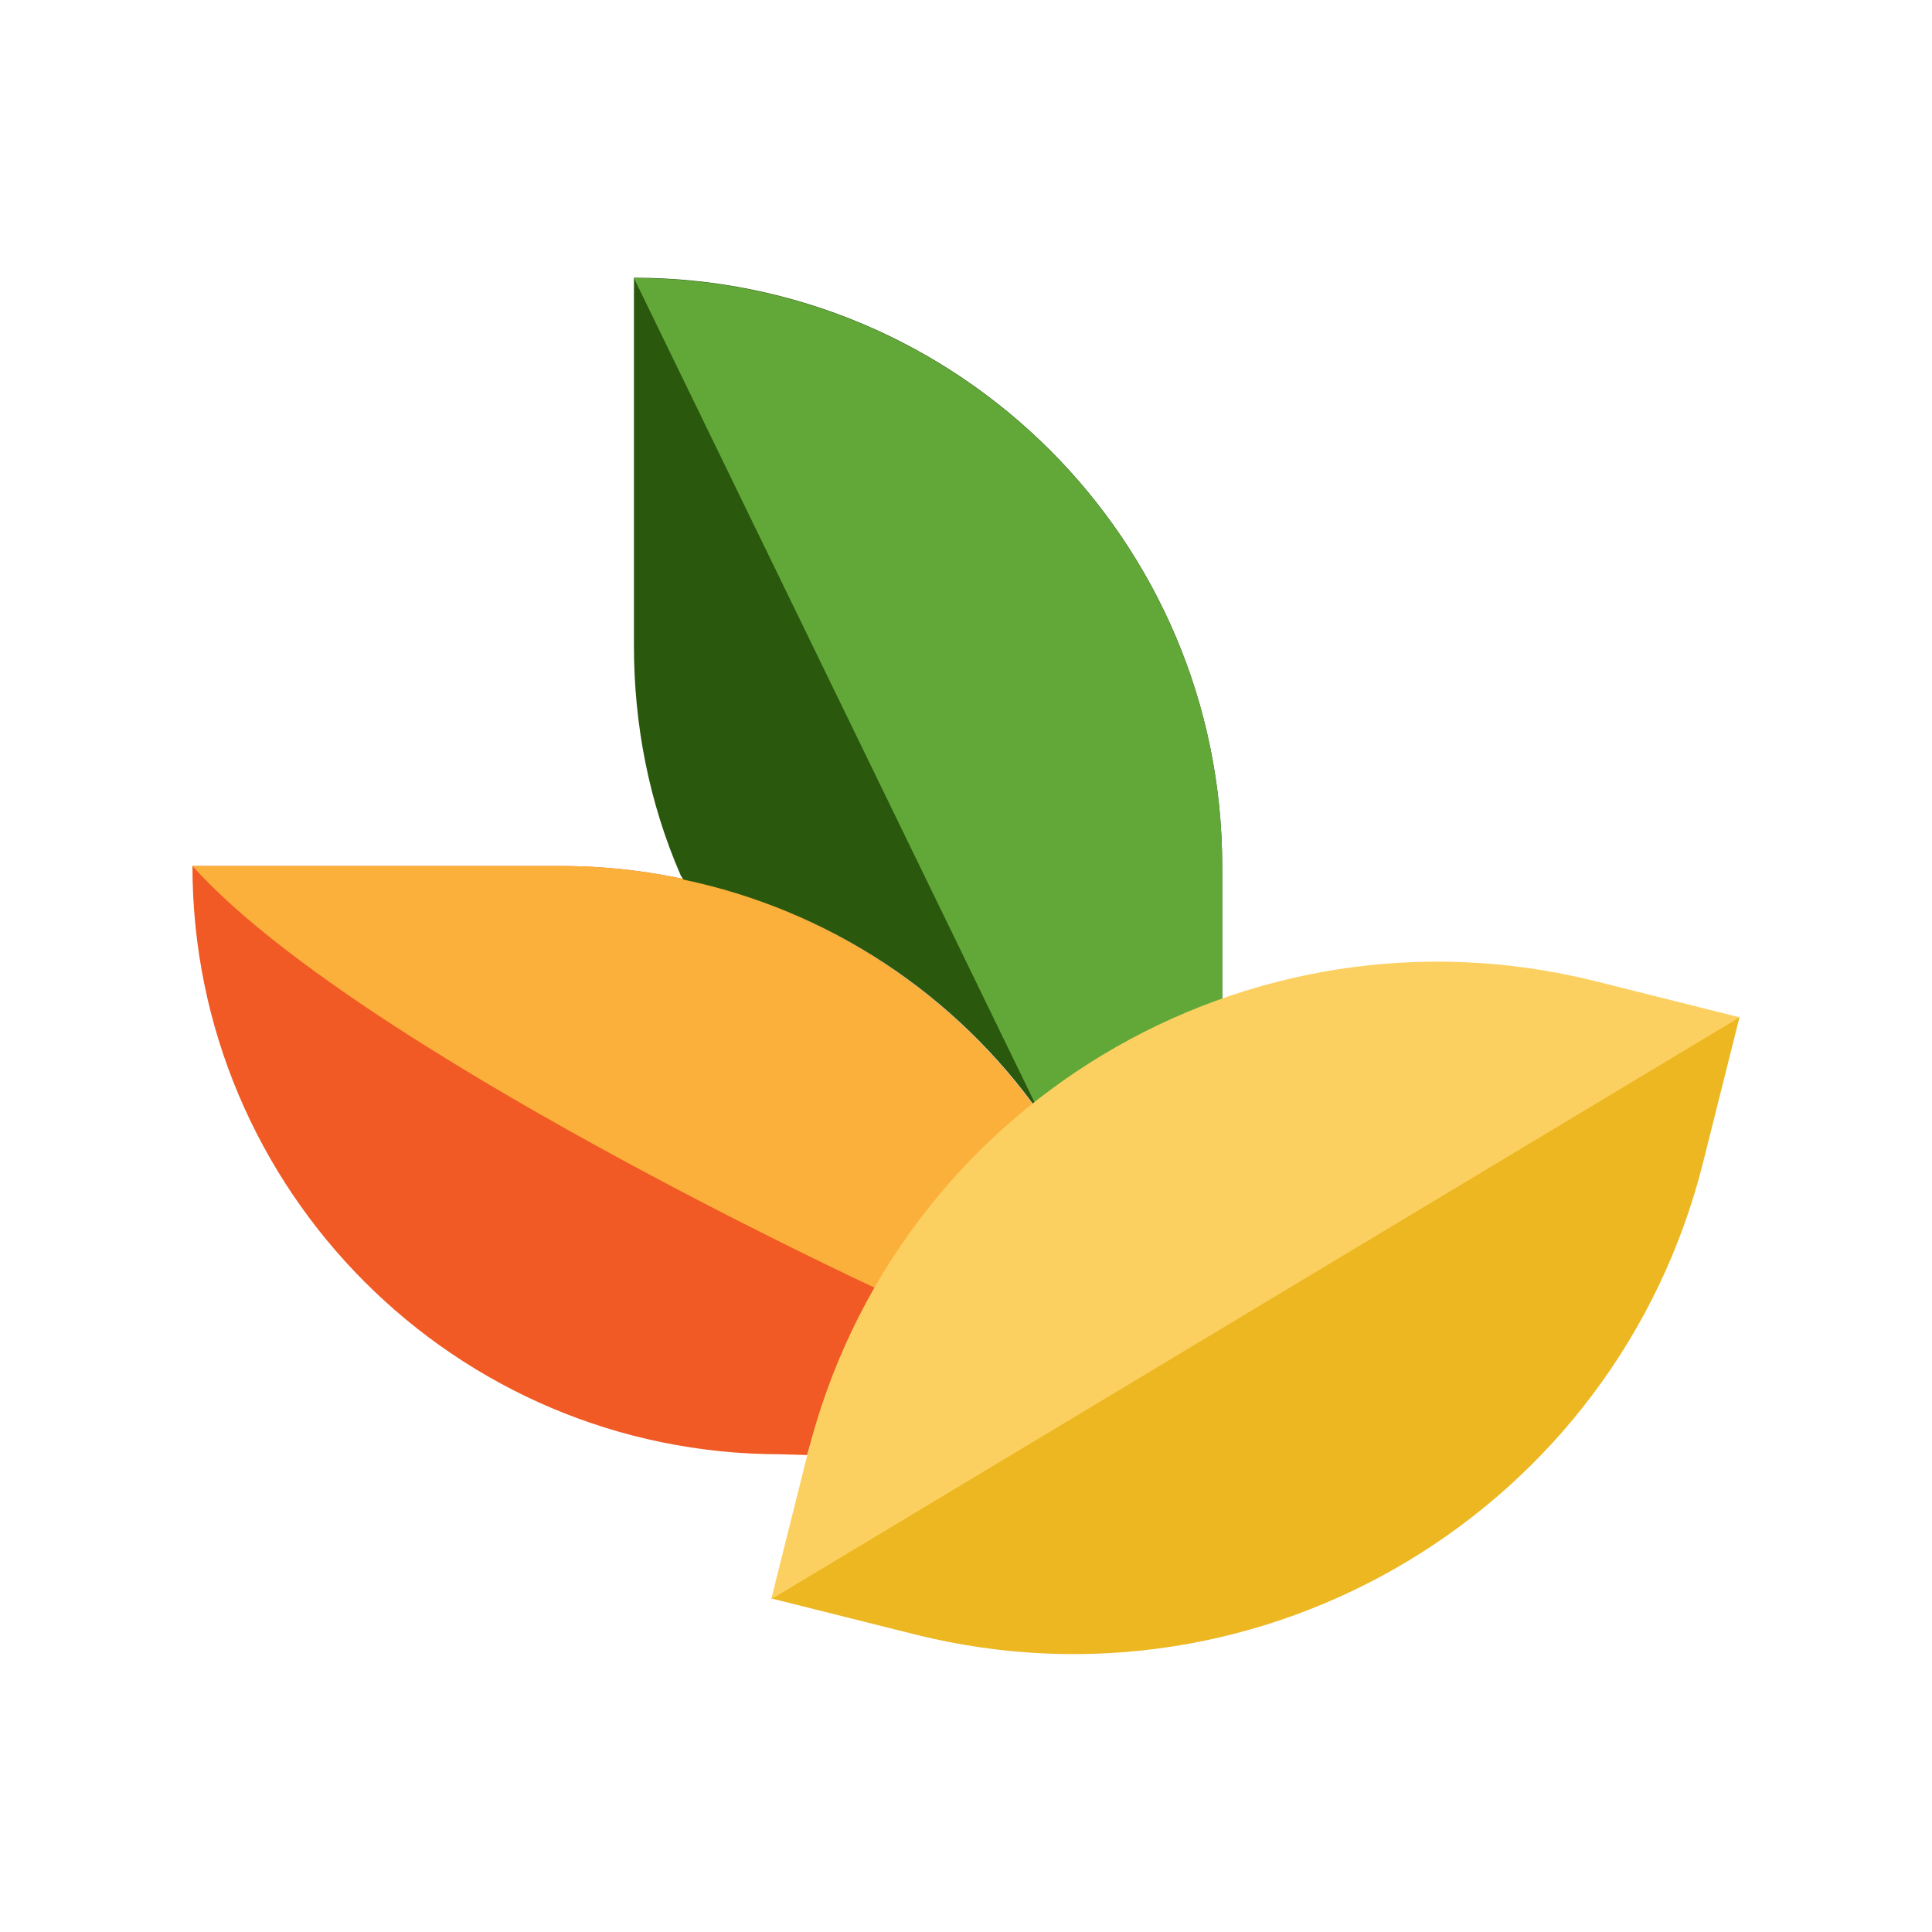
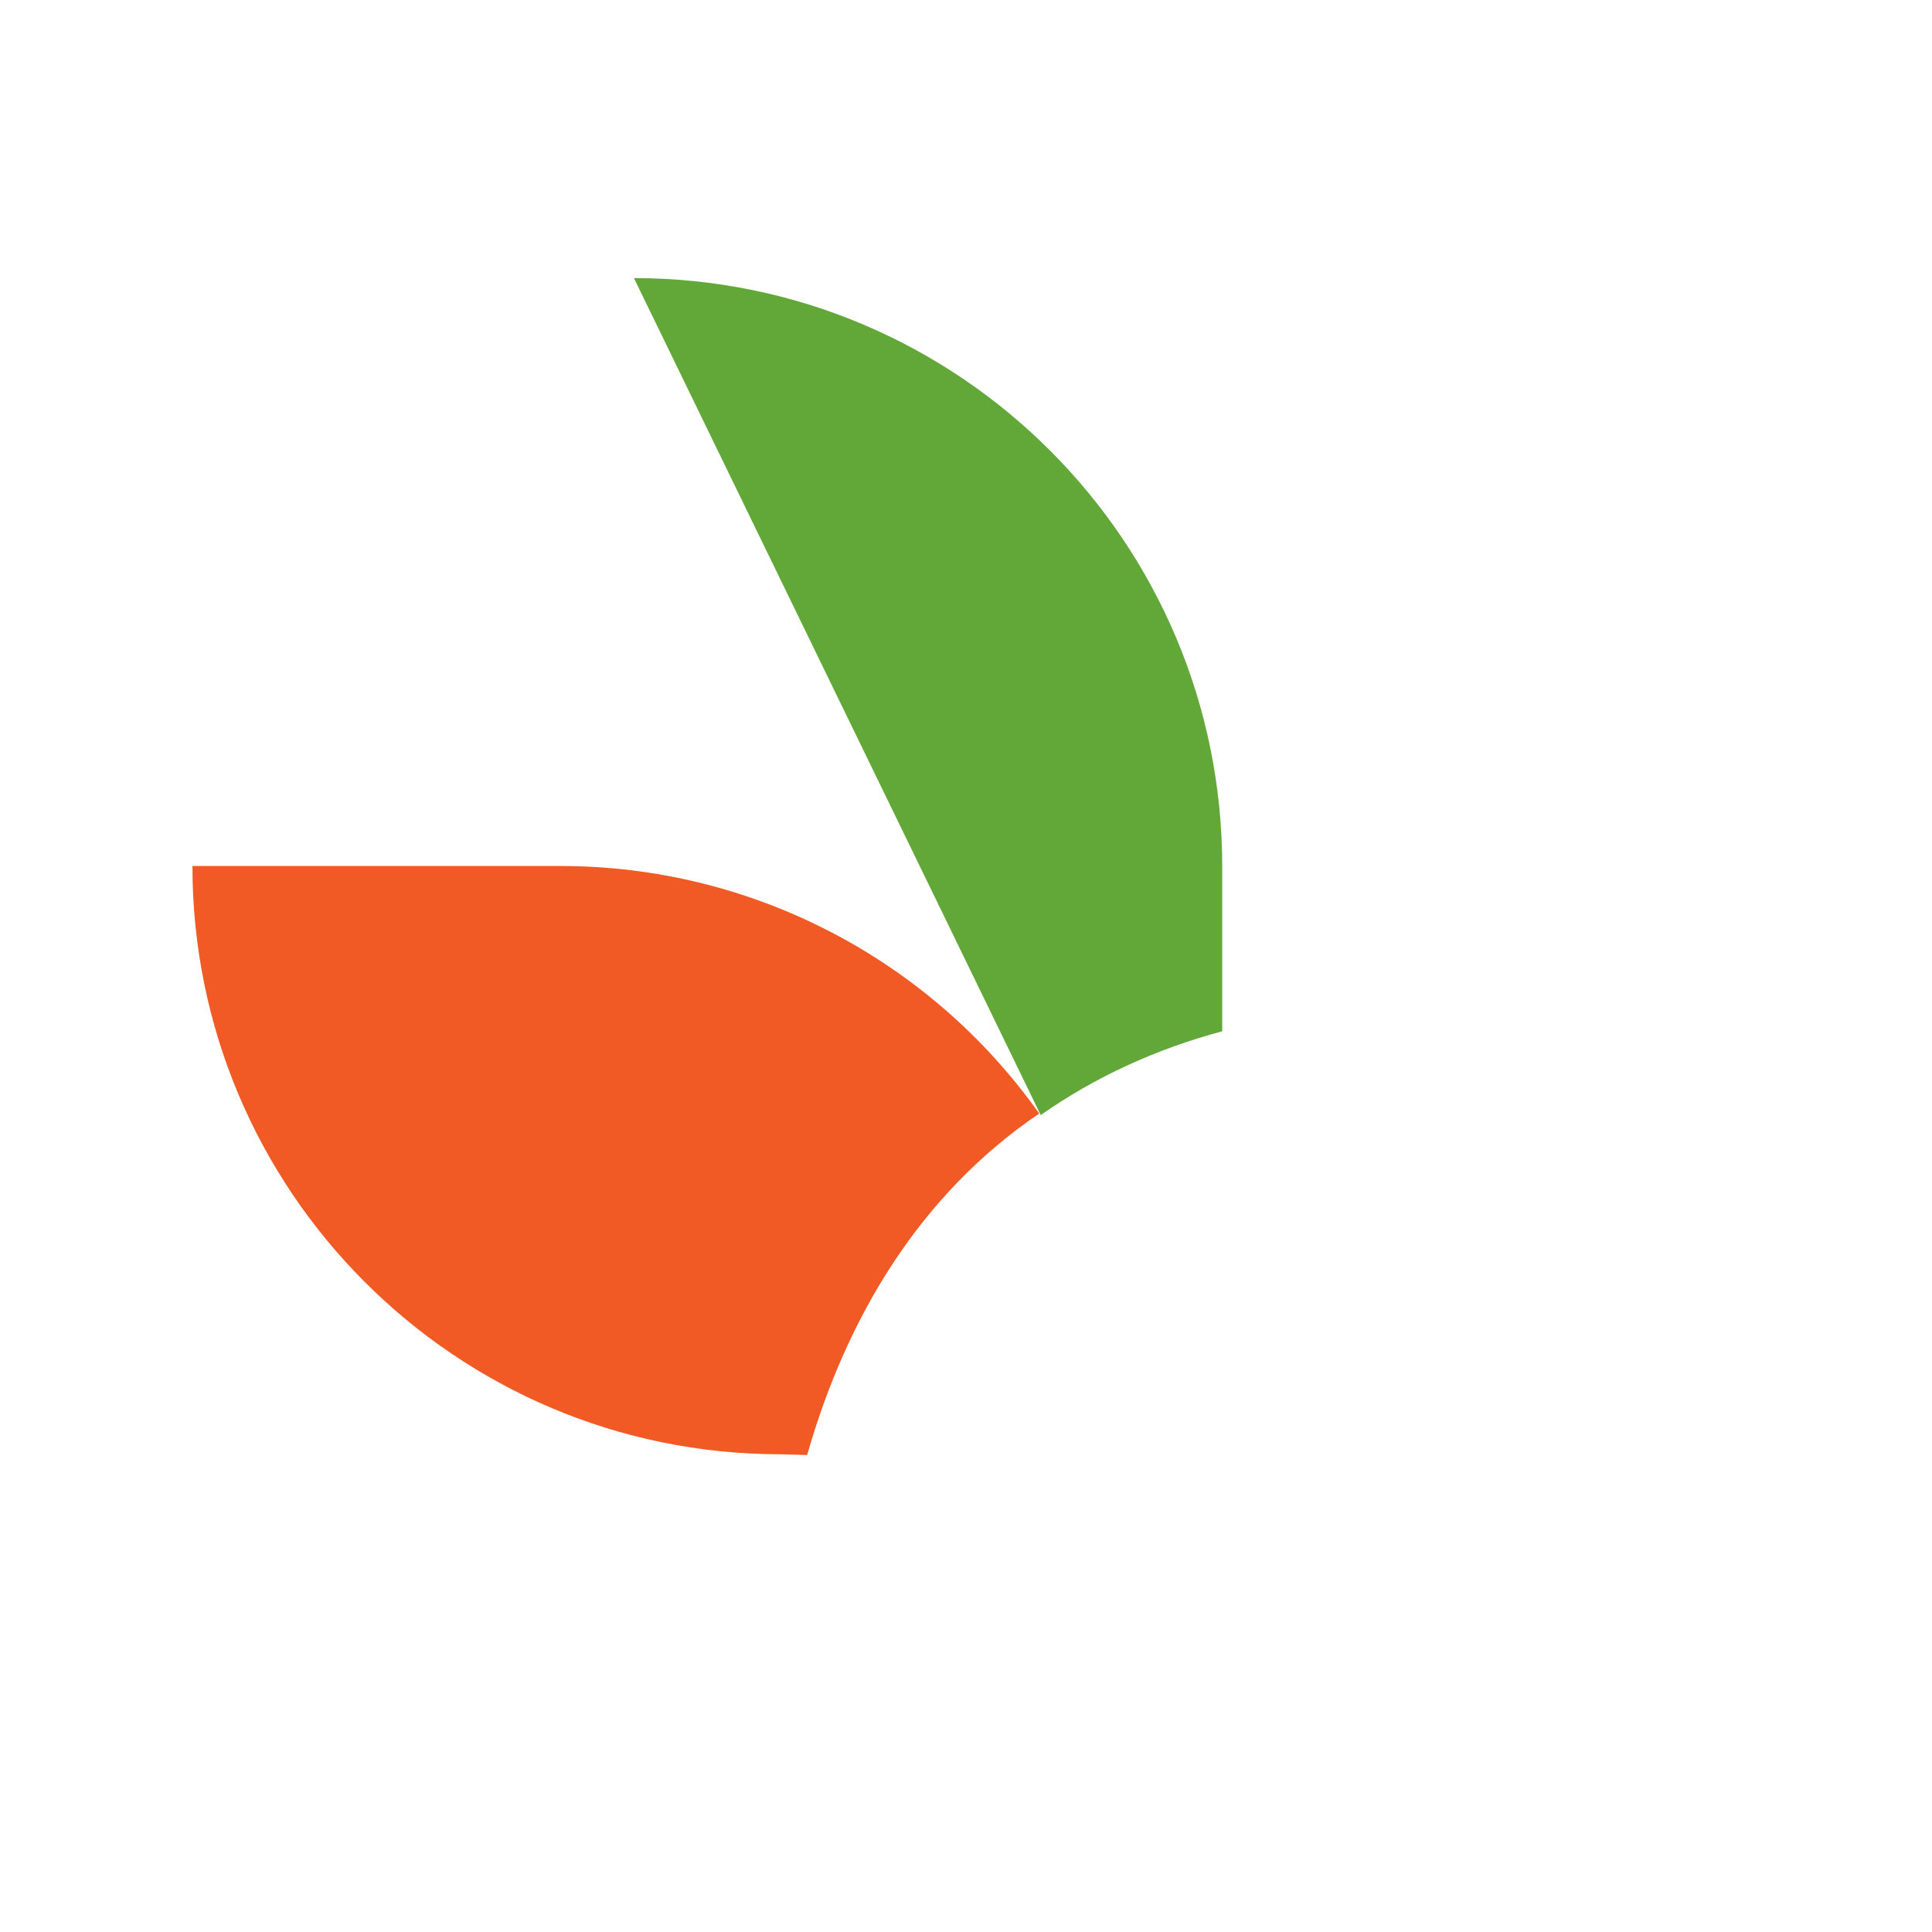
<svg xmlns="http://www.w3.org/2000/svg" version="1.1" viewBox="0 0 512 512">
  <defs>
    <style>
      .cls-1 {
        fill: #f15a24;
      }

      .cls-2 {
        fill: #edb721;
      }

      .cls-3 {
        fill: #2a580d;
      }

      .cls-4 {
        fill: #62a839;
      }

      .cls-5 {
        fill: #fcd060;
      }

      .cls-6 {
        fill: #fbb03b;
      }
    </style>
  </defs>
  <g>
    <g id="Bloeikleuren">
      <g>
        <path class="cls-1" d="M275.4,295.1c-31.7,21.5-51.1,54.1-61.5,90.5l-7-.2c-86.3,0-155.9-70-155.9-155.9h97.6c50.3,0,97.6,24.4,126.8,65.6h0Z" />
-         <path class="cls-6" d="M232.1,341.4s-137.9-63.8-181.1-111.9h97.6c50.3,0,97.6,24.4,126.8,65.6h0c-31.7,21.5-29,26.8-43.3,46.3" />
-         <path class="cls-3" d="M323.9,273.2v-43.7c0-86.3-70-155.9-155.9-155.9v97.6c0,20.8,4,41.5,12.4,60.8l.7,1.1c38.3,8,72.1,30.2,94.7,62.3,14.6-10.2,30.6-17.5,48.1-22.2h0Z" />
        <path class="cls-4" d="M275.8,295.5c14.6-10.2,30.6-17.5,48.1-22.2h0v-43.7c0-86.3-70-155.9-155.9-155.9" />
-         <path class="cls-2" d="M461,269.5l-9.6,38.3c-23,92.3-116.4,148.4-208.7,125.4l-38.3-9.6,256.6-154.2Z" />
-         <path class="cls-5" d="M204.4,423.7l9.6-38.3c23-92.3,116.4-148.4,208.7-125.4l38.3,9.6-256.6,154.2Z" />
      </g>
    </g>
  </g>
</svg>